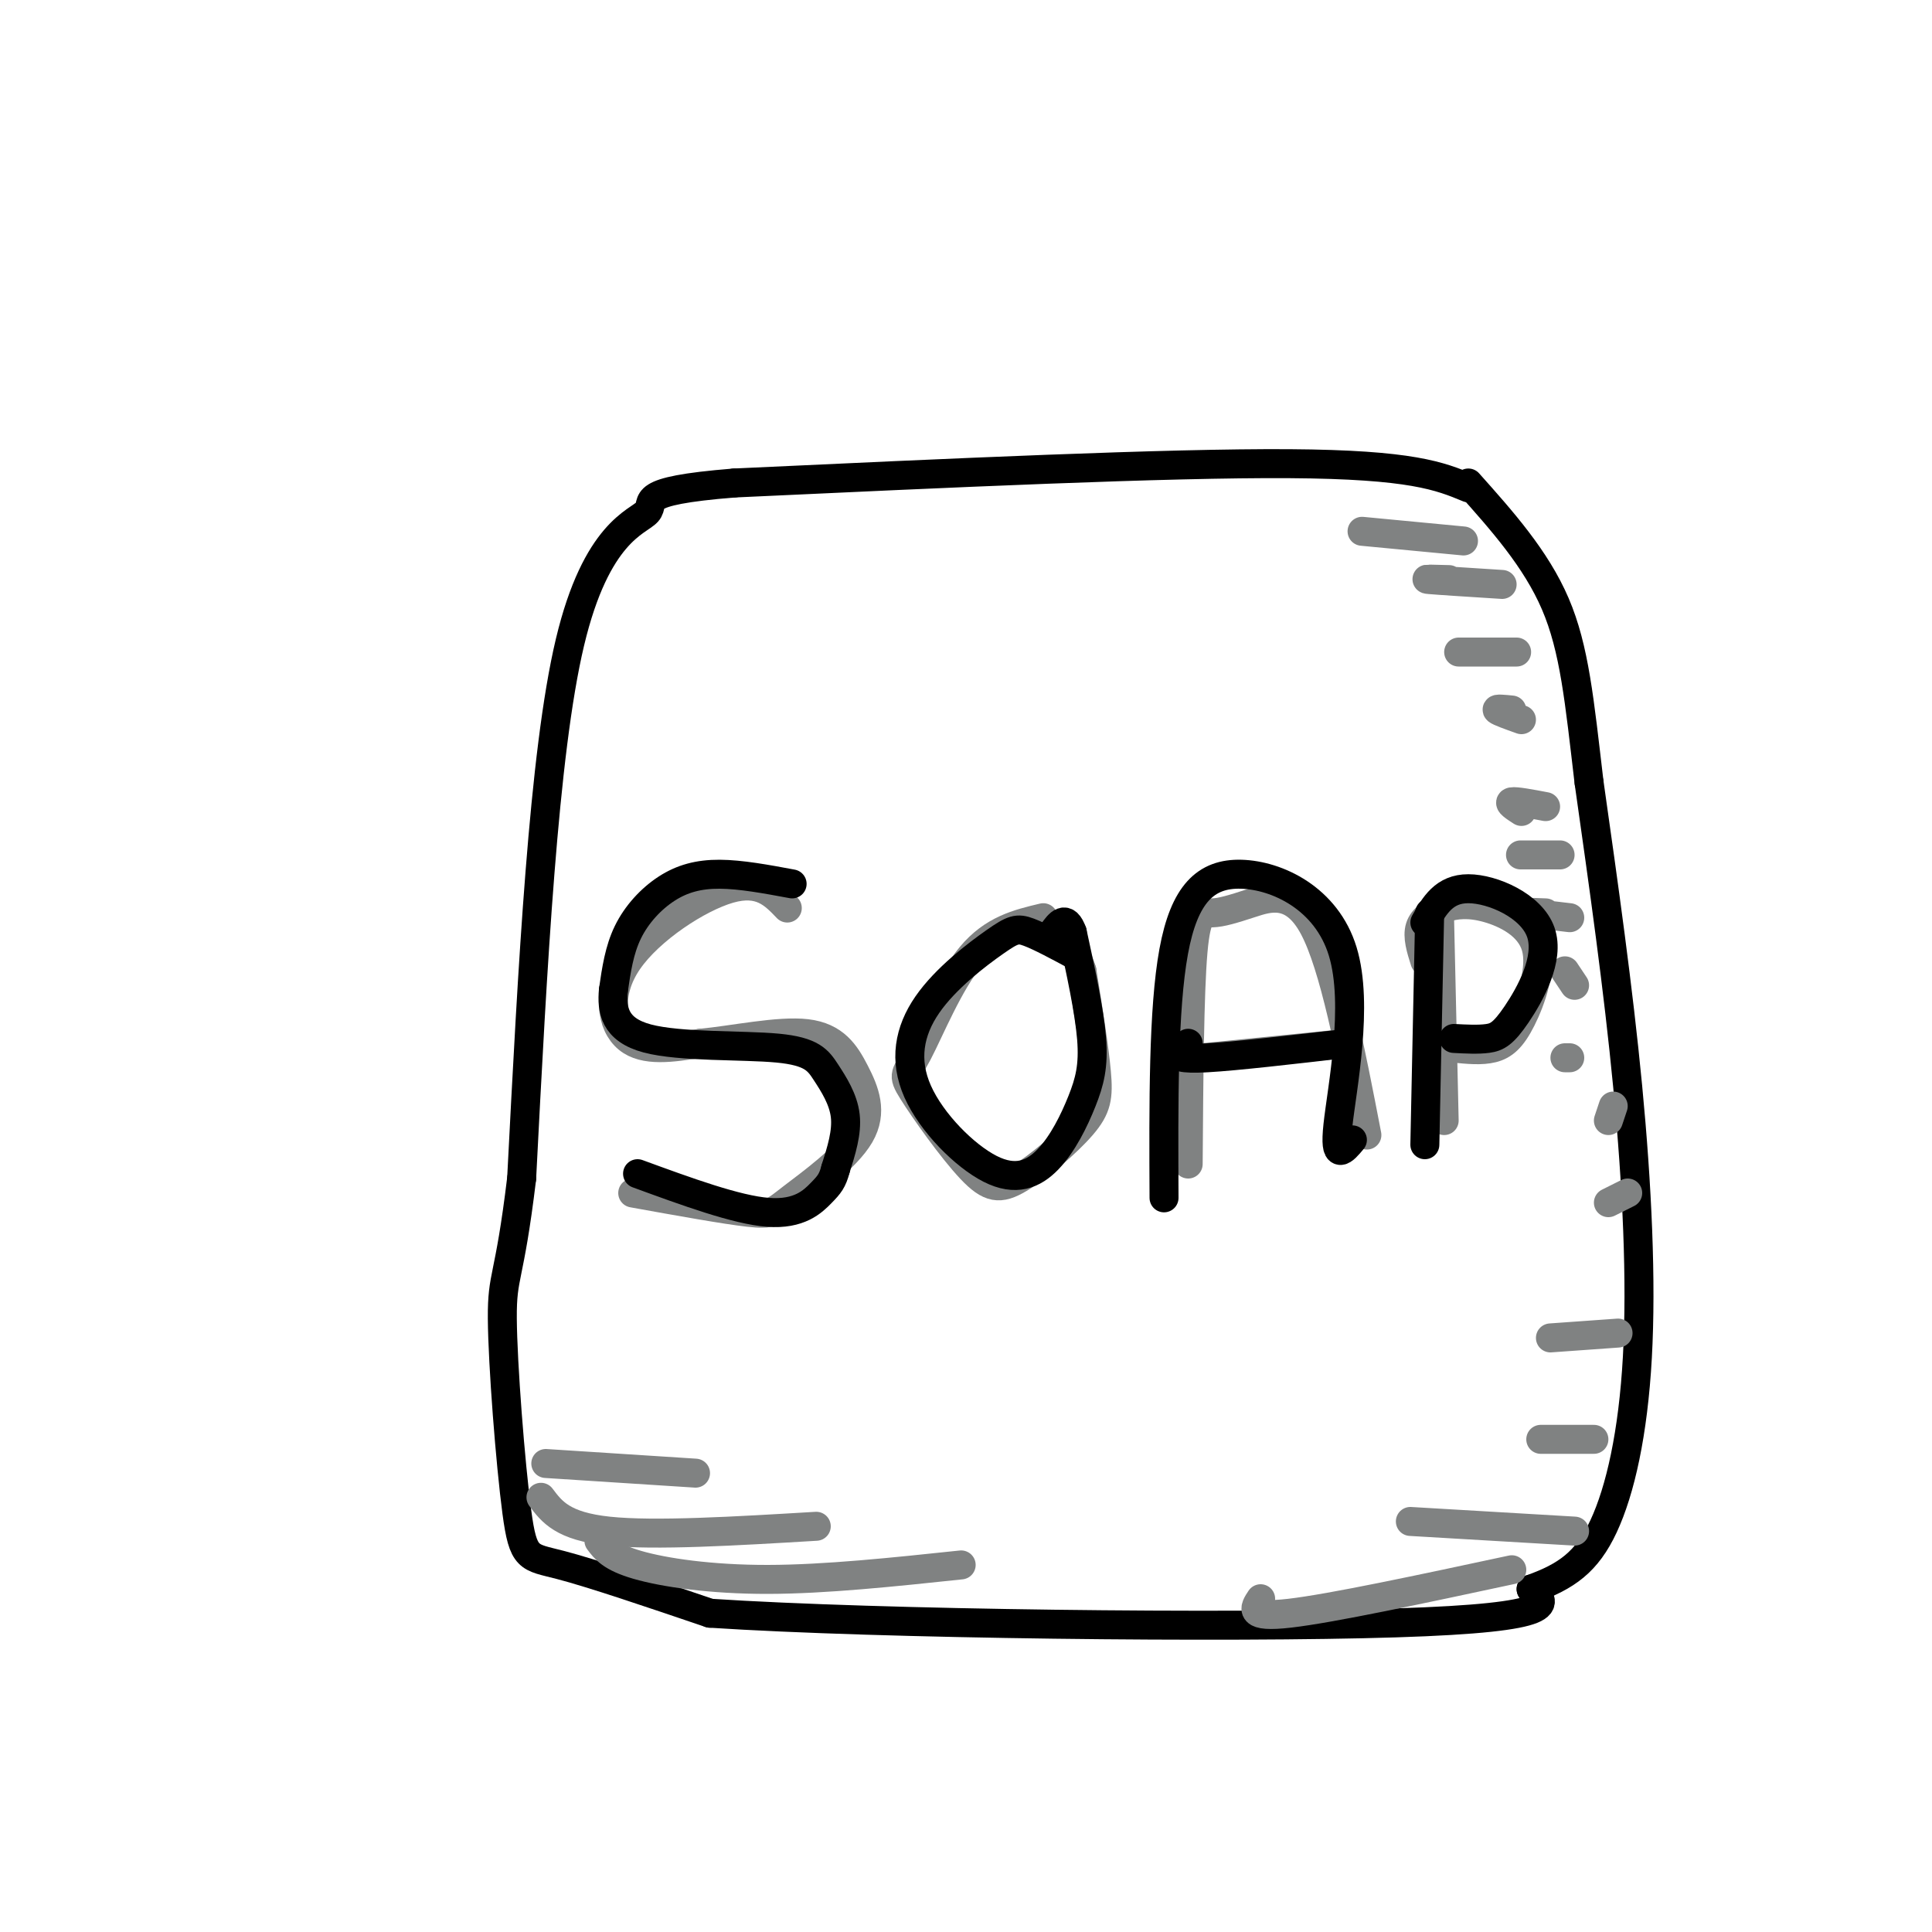
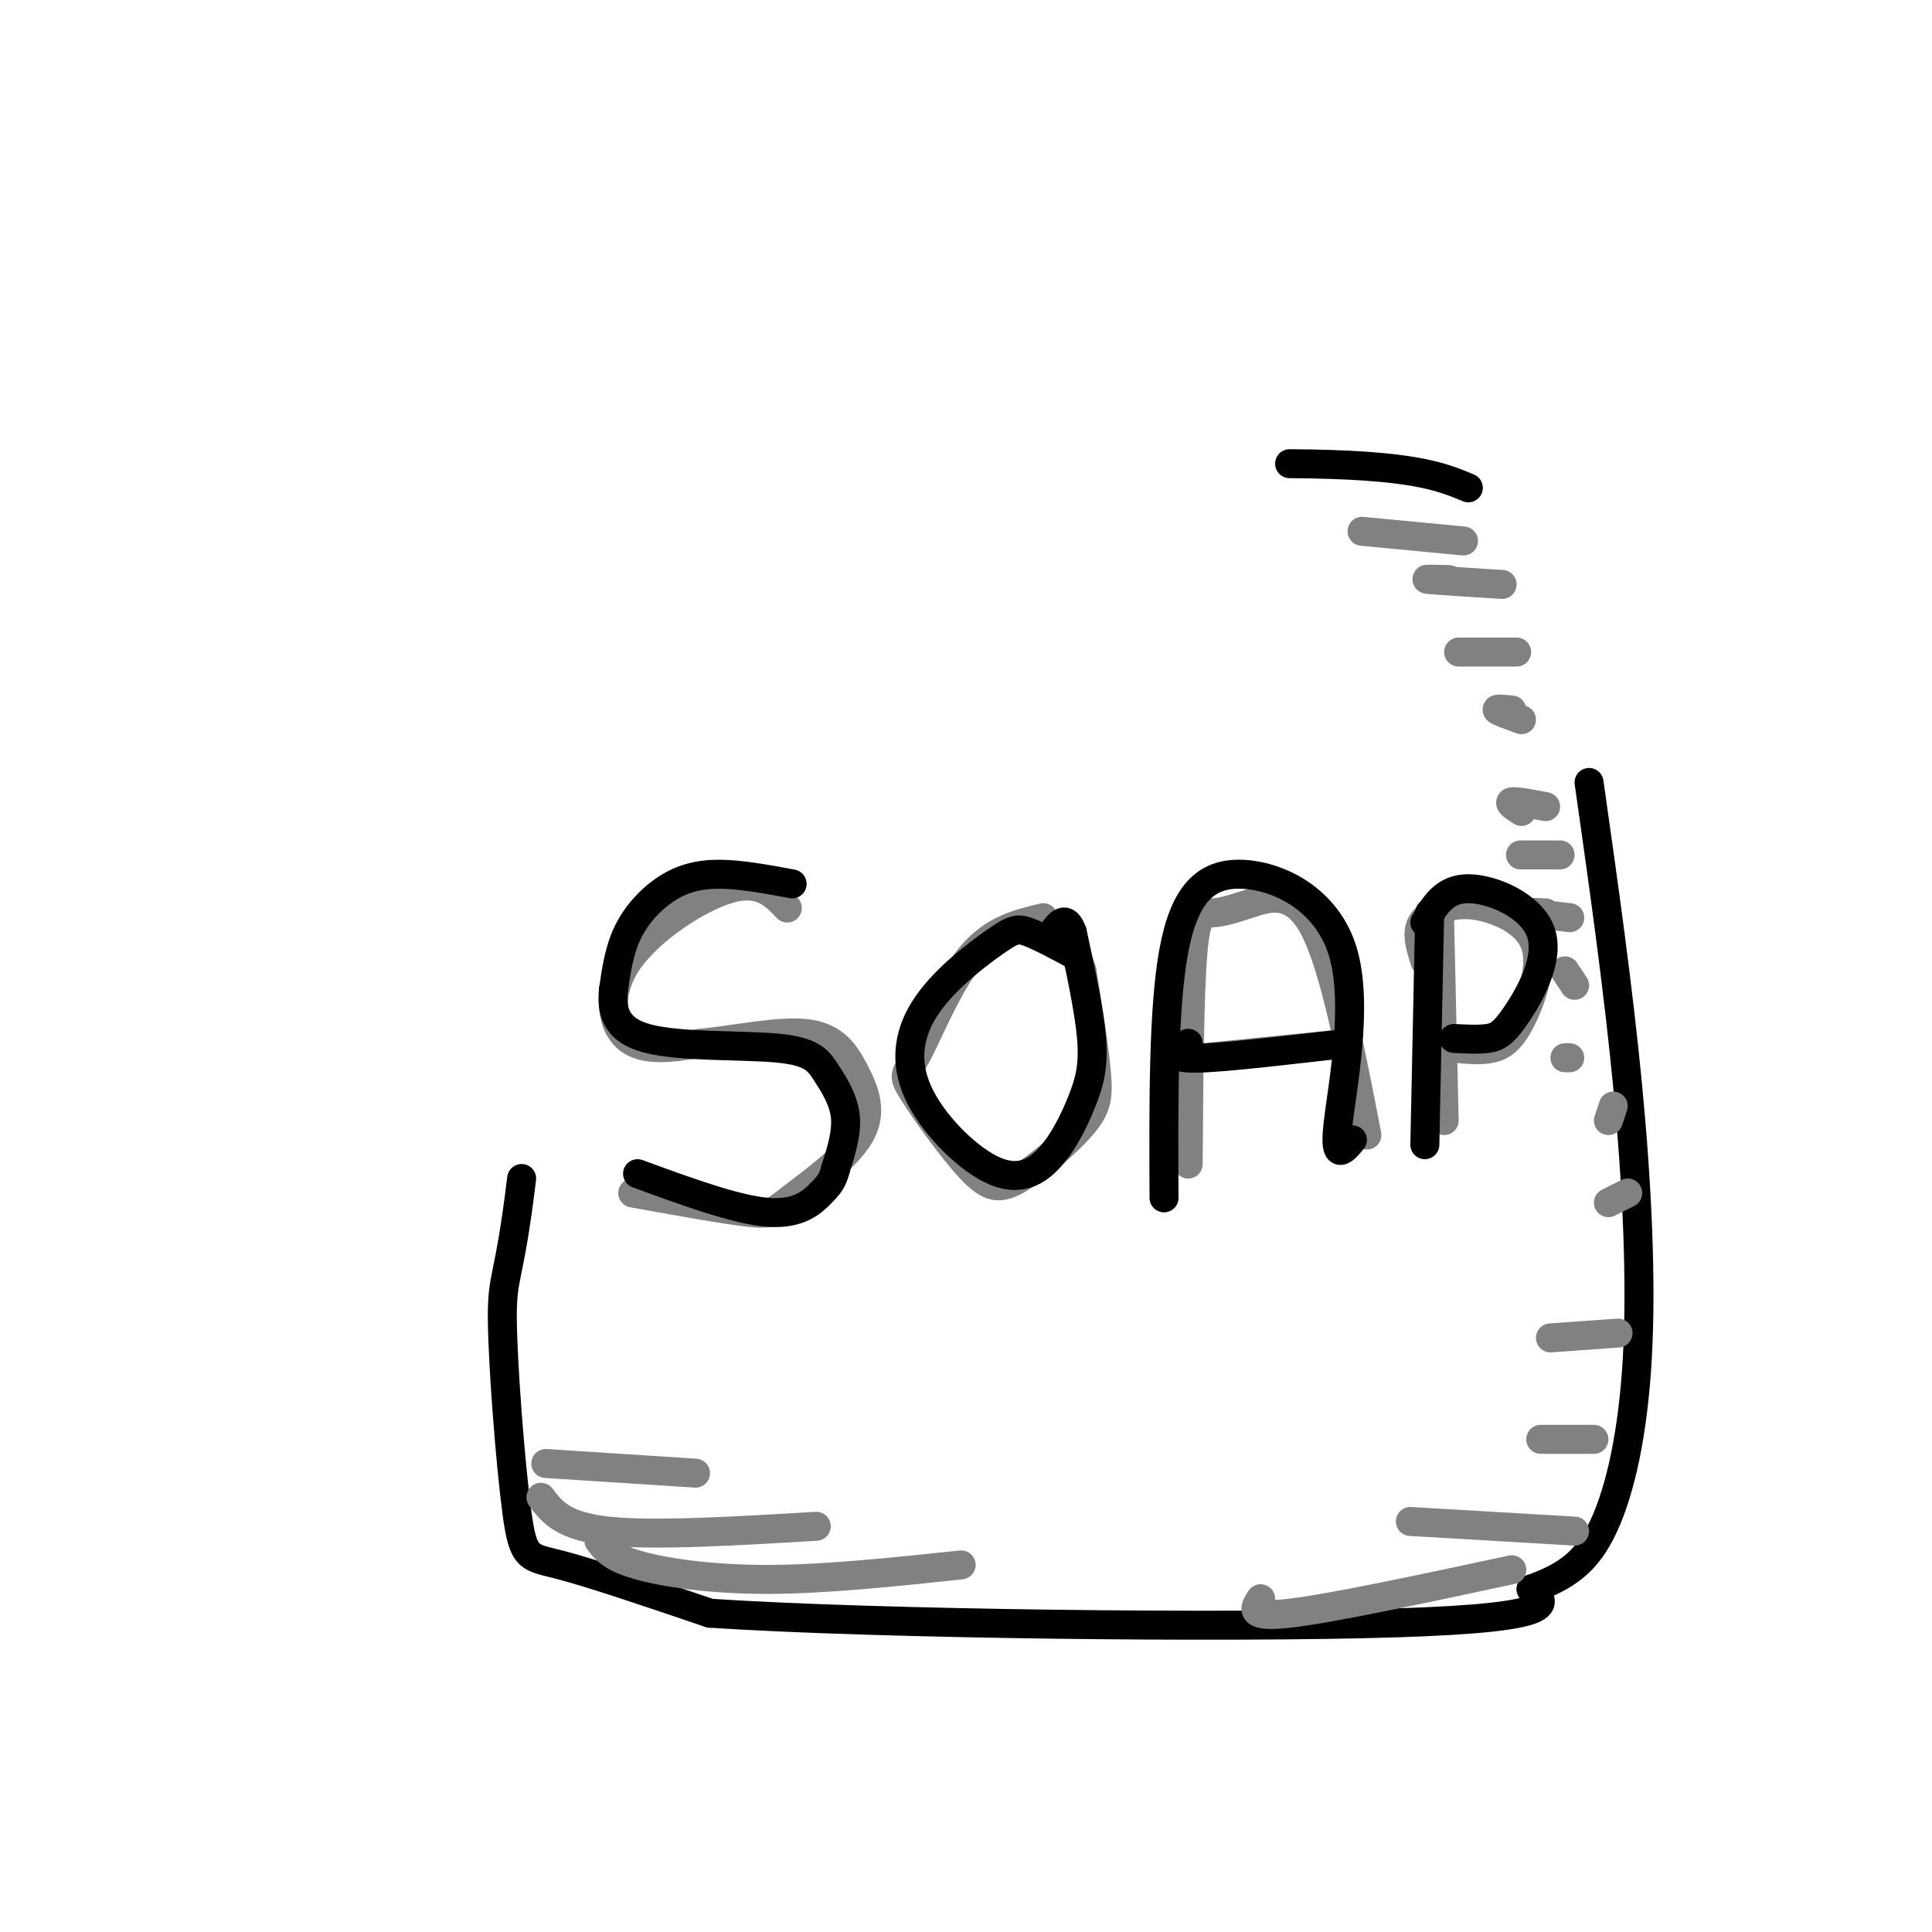
<svg xmlns="http://www.w3.org/2000/svg" viewBox="0 0 400 400" version="1.1">
  <g fill="none" stroke="rgb(0,0,0)" stroke-width="6" stroke-linecap="round" stroke-linejoin="round">
-     <path d="M304,101c-5.833,-2.417 -11.667,-4.833 -37,-5c-25.333,-0.167 -70.167,1.917 -115,4" />
-     <path d="M152,100c-21.036,1.690 -16.125,3.917 -18,6c-1.875,2.083 -10.536,4.024 -16,27c-5.464,22.976 -7.732,66.988 -10,111" />
+     <path d="M304,101c-5.833,-2.417 -11.667,-4.833 -37,-5" />
    <path d="M108,244c-2.590,21.459 -4.065,19.608 -4,29c0.065,9.392 1.671,30.029 3,40c1.329,9.971 2.380,9.278 9,11c6.620,1.722 18.810,5.861 31,10" />
    <path d="M147,334c35.133,2.311 107.467,3.089 142,2c34.533,-1.089 31.267,-4.044 28,-7" />
    <path d="M317,329c7.298,-2.598 11.544,-5.593 15,-13c3.456,-7.407 6.123,-19.225 7,-35c0.877,-15.775 -0.035,-35.507 -2,-56c-1.965,-20.493 -4.982,-41.746 -8,-63" />
-     <path d="M329,162c-2.000,-16.911 -3.000,-27.689 -7,-37c-4.000,-9.311 -11.000,-17.156 -18,-25" />
  </g>
  <g fill="none" stroke="rgb(128,130,130)" stroke-width="6" stroke-linecap="round" stroke-linejoin="round">
    <path d="M282,110c0.000,0.000 21.000,2.000 21,2" />
    <path d="M300,120c-2.917,-0.083 -5.833,-0.167 -4,0c1.833,0.167 8.417,0.583 15,1" />
    <path d="M302,135c0.000,0.000 12.000,0.000 12,0" />
    <path d="M313,147c-1.667,-0.167 -3.333,-0.333 -3,0c0.333,0.333 2.667,1.167 5,2" />
    <path d="M315,168c-1.417,-0.917 -2.833,-1.833 -2,-2c0.833,-0.167 3.917,0.417 7,1" />
    <path d="M318,177c-1.917,0.000 -3.833,0.000 -3,0c0.833,0.000 4.417,0.000 8,0" />
    <path d="M320,189c-1.917,-0.083 -3.833,-0.167 -3,0c0.833,0.167 4.417,0.583 8,1" />
    <path d="M324,201c0.000,0.000 2.000,3.000 2,3" />
    <path d="M324,219c0.000,0.000 1.000,0.000 1,0" />
    <path d="M334,229c0.000,0.000 -1.000,3.000 -1,3" />
    <path d="M337,247c0.000,0.000 -4.000,2.000 -4,2" />
    <path d="M321,277c0.000,0.000 14.000,-1.000 14,-1" />
    <path d="M319,298c0.000,0.000 11.000,0.000 11,0" />
    <path d="M292,315c0.000,0.000 34.000,2.000 34,2" />
    <path d="M261,331c-1.333,2.000 -2.667,4.000 6,3c8.667,-1.000 27.333,-5.000 46,-9" />
    <path d="M163,188c-2.786,-2.917 -5.571,-5.833 -12,-4c-6.429,1.833 -16.500,8.417 -21,15c-4.500,6.583 -3.429,13.167 0,16c3.429,2.833 9.214,1.917 15,1" />
    <path d="M145,216c6.769,-0.625 16.191,-2.686 22,-2c5.809,0.686 8.004,4.120 10,8c1.996,3.880 3.793,8.205 1,13c-2.793,4.795 -10.175,10.060 -14,13c-3.825,2.940 -4.093,3.554 -9,3c-4.907,-0.554 -14.454,-2.277 -24,-4" />
    <path d="M216,190c-5.207,1.239 -10.414,2.477 -15,8c-4.586,5.523 -8.550,15.330 -11,20c-2.450,4.670 -3.386,4.204 -1,8c2.386,3.796 8.095,11.854 12,16c3.905,4.146 6.005,4.379 10,2c3.995,-2.379 9.883,-7.371 13,-11c3.117,-3.629 3.462,-5.894 3,-11c-0.462,-5.106 -1.731,-13.053 -3,-21" />
    <path d="M224,201c-1.500,-4.833 -3.750,-6.417 -6,-8" />
    <path d="M246,241c0.126,-17.722 0.252,-35.445 1,-44c0.748,-8.555 2.118,-7.943 4,-8c1.882,-0.057 4.276,-0.785 8,-2c3.724,-1.215 8.778,-2.919 13,5c4.222,7.919 7.611,25.459 11,43" />
    <path d="M249,219c0.000,0.000 30.000,-3.000 30,-3" />
    <path d="M298,188c0.000,0.000 1.000,44.000 1,44" />
    <path d="M295,199c-0.801,-2.541 -1.602,-5.083 -1,-7c0.602,-1.917 2.608,-3.210 5,-4c2.392,-0.790 5.171,-1.076 9,0c3.829,1.076 8.707,3.515 10,8c1.293,4.485 -0.998,11.015 -3,15c-2.002,3.985 -3.715,5.424 -6,6c-2.285,0.576 -5.143,0.288 -8,0" />
  </g>
  <g fill="none" stroke="rgb(0,0,0)" stroke-width="6" stroke-linecap="round" stroke-linejoin="round">
    <path d="M296,189c0.000,0.000 -1.000,48.000 -1,48" />
    <path d="M295,191c1.990,-3.502 3.981,-7.005 9,-7c5.019,0.005 13.067,3.517 15,9c1.933,5.483 -2.249,12.938 -5,17c-2.751,4.062 -4.072,4.732 -6,5c-1.928,0.268 -4.464,0.134 -7,0" />
    <path d="M241,248c-0.091,-19.541 -0.182,-39.081 2,-51c2.182,-11.919 6.636,-16.215 14,-16c7.364,0.215 17.636,4.943 21,16c3.364,11.057 -0.182,28.445 -1,36c-0.818,7.555 1.091,5.278 3,3" />
    <path d="M246,216c-0.867,0.667 -1.733,1.333 -2,2c-0.267,0.667 0.067,1.333 6,1c5.933,-0.333 17.467,-1.667 29,-3" />
    <path d="M223,198c-3.816,-2.057 -7.631,-4.114 -10,-5c-2.369,-0.886 -3.290,-0.600 -7,2c-3.710,2.600 -10.207,7.515 -14,13c-3.793,5.485 -4.880,11.540 -2,18c2.880,6.460 9.728,13.325 15,16c5.272,2.675 8.970,1.160 12,-2c3.030,-3.160 5.393,-7.966 7,-12c1.607,-4.034 2.459,-7.295 2,-13c-0.459,-5.705 -2.230,-13.852 -4,-22" />
    <path d="M222,193c-1.333,-3.667 -2.667,-1.833 -4,0" />
    <path d="M164,183c-5.315,-0.988 -10.631,-1.976 -15,-2c-4.369,-0.024 -7.792,0.917 -11,3c-3.208,2.083 -6.202,5.310 -8,9c-1.798,3.690 -2.399,7.845 -3,12" />
    <path d="M127,205c-0.374,4.052 0.193,8.182 7,10c6.807,1.818 19.856,1.322 27,2c7.144,0.678 8.385,2.529 10,5c1.615,2.471 3.604,5.563 4,9c0.396,3.437 -0.802,7.218 -2,11" />
    <path d="M173,242c-0.655,2.500 -1.292,3.250 -3,5c-1.708,1.750 -4.488,4.500 -11,4c-6.512,-0.500 -16.756,-4.250 -27,-8" />
  </g>
  <g fill="none" stroke="rgb(128,130,130)" stroke-width="6" stroke-linecap="round" stroke-linejoin="round">
    <path d="M113,303c0.000,0.000 31.000,2.000 31,2" />
    <path d="M112,310c2.250,3.000 4.500,6.000 14,7c9.500,1.000 26.250,0.000 43,-1" />
    <path d="M124,319c1.267,1.711 2.533,3.422 8,5c5.467,1.578 15.133,3.022 27,3c11.867,-0.022 25.933,-1.511 40,-3" />
  </g>
</svg>